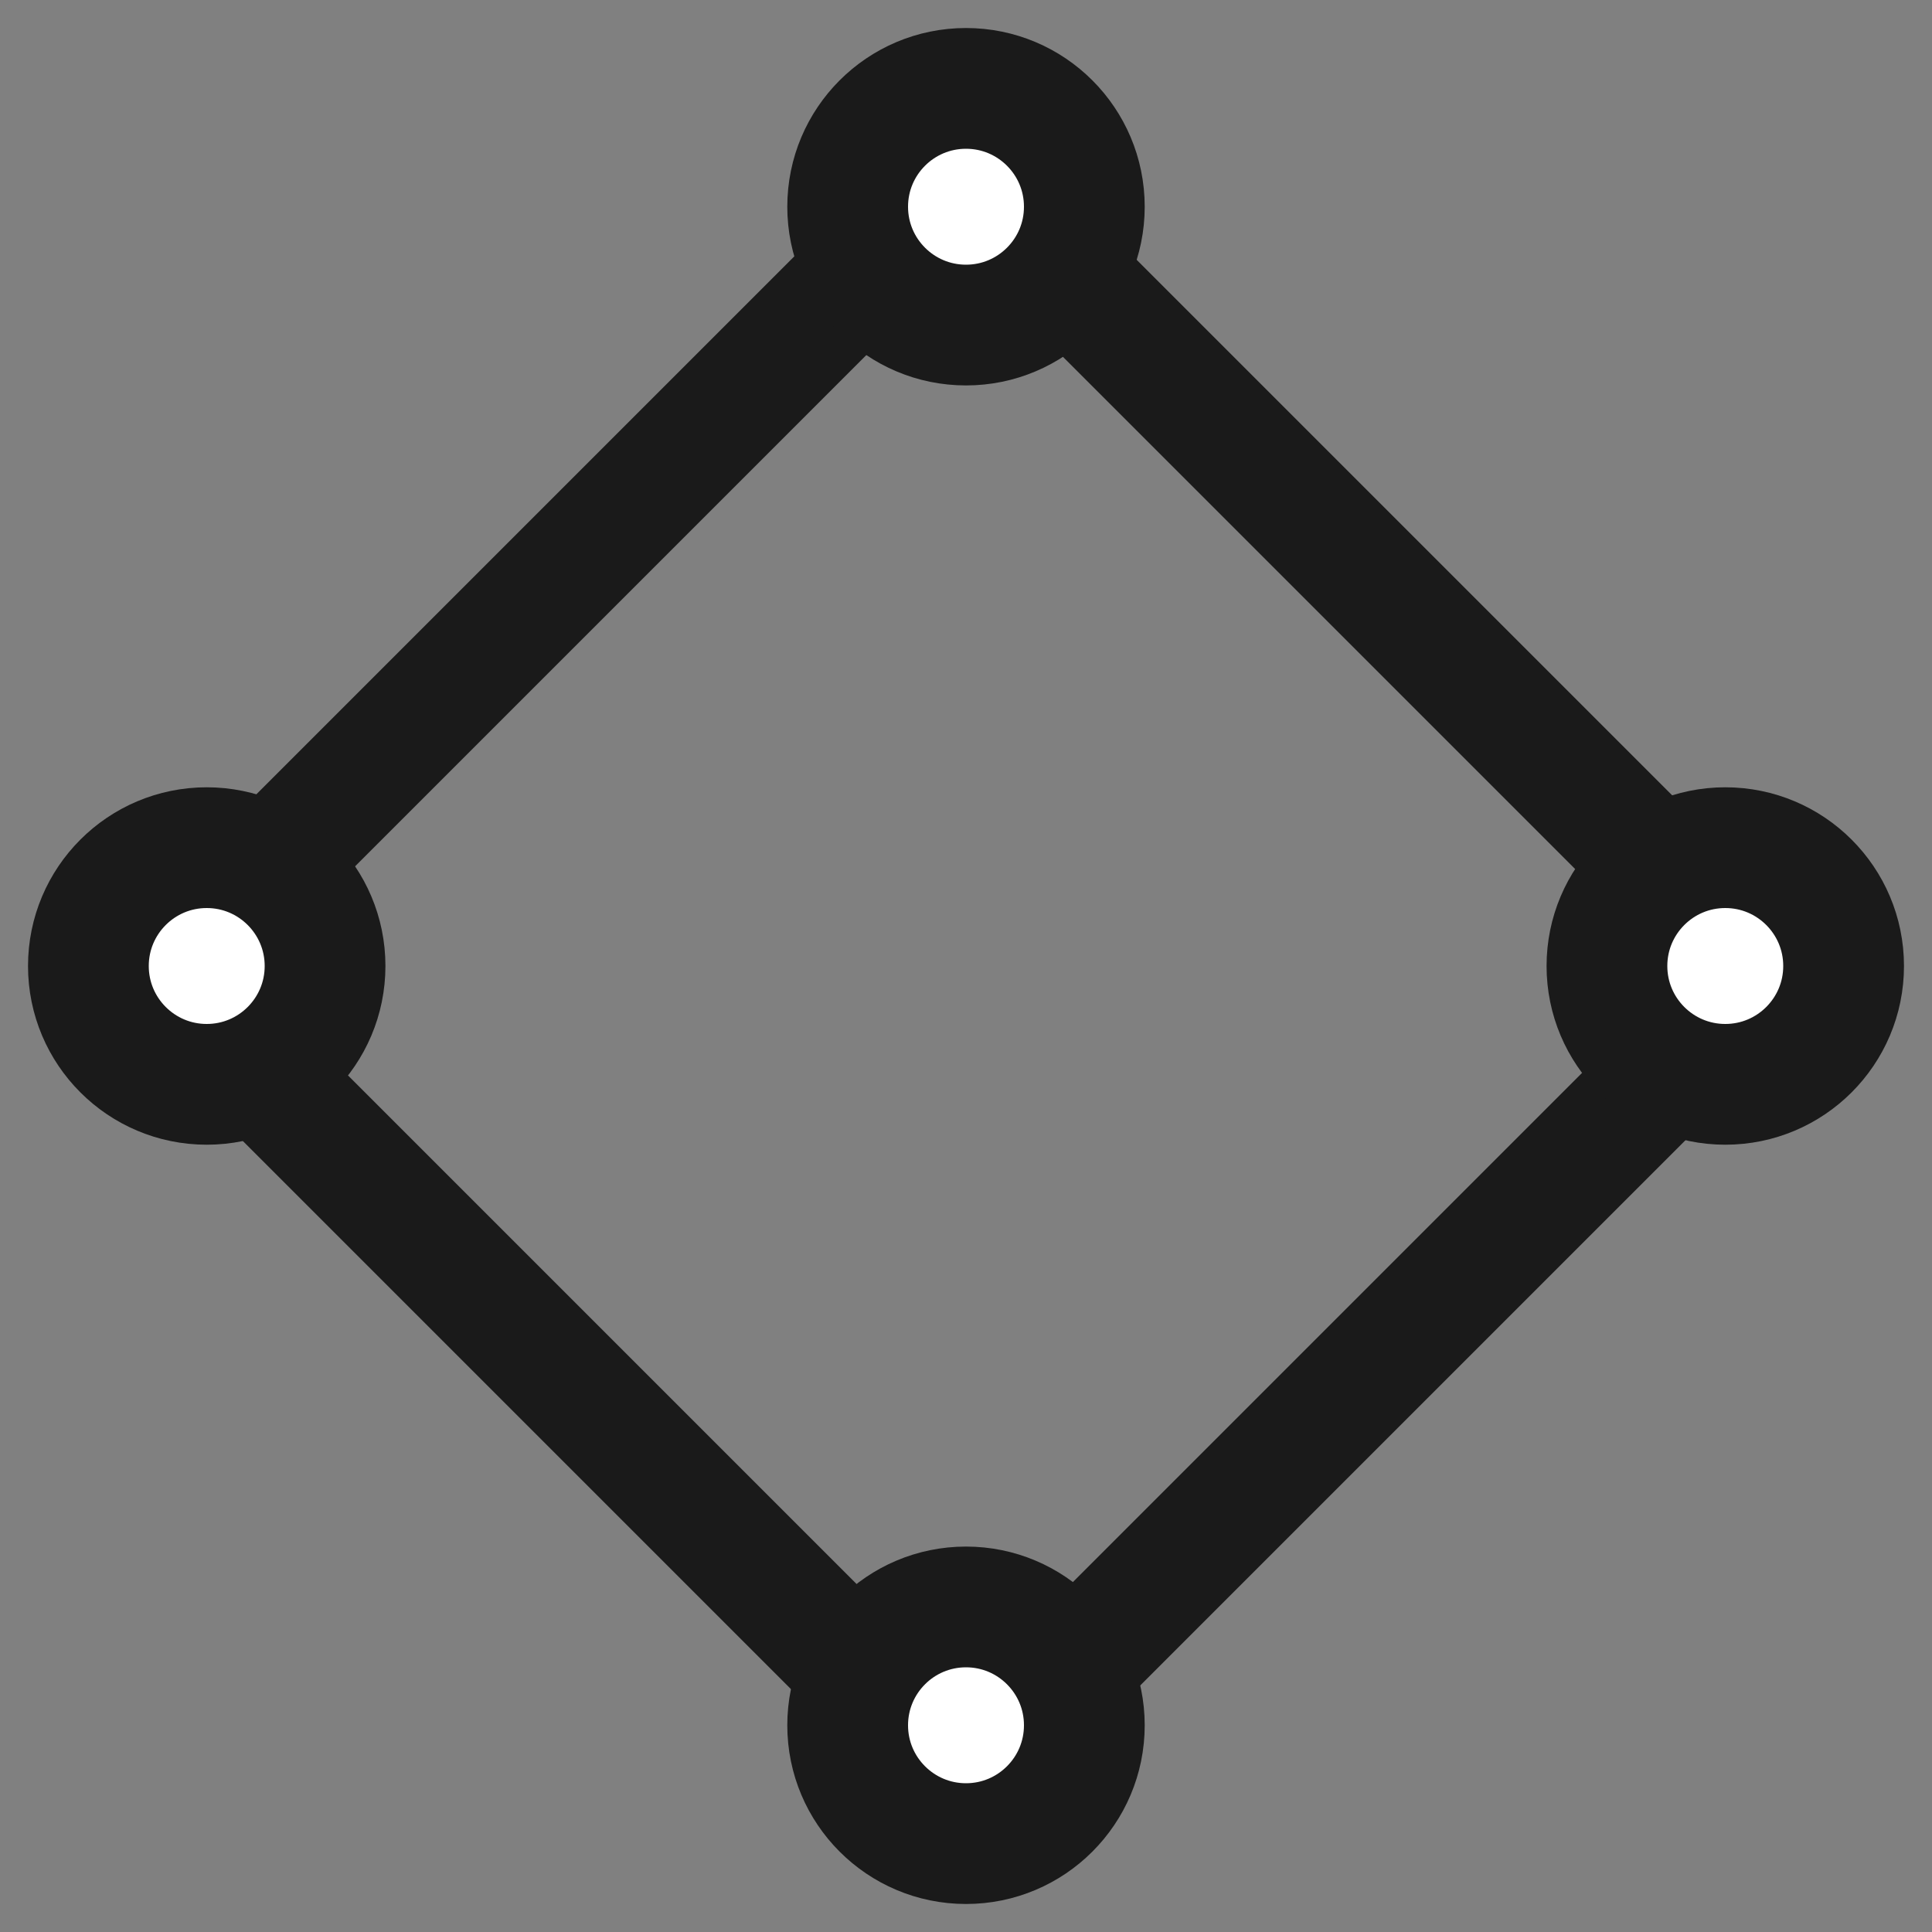
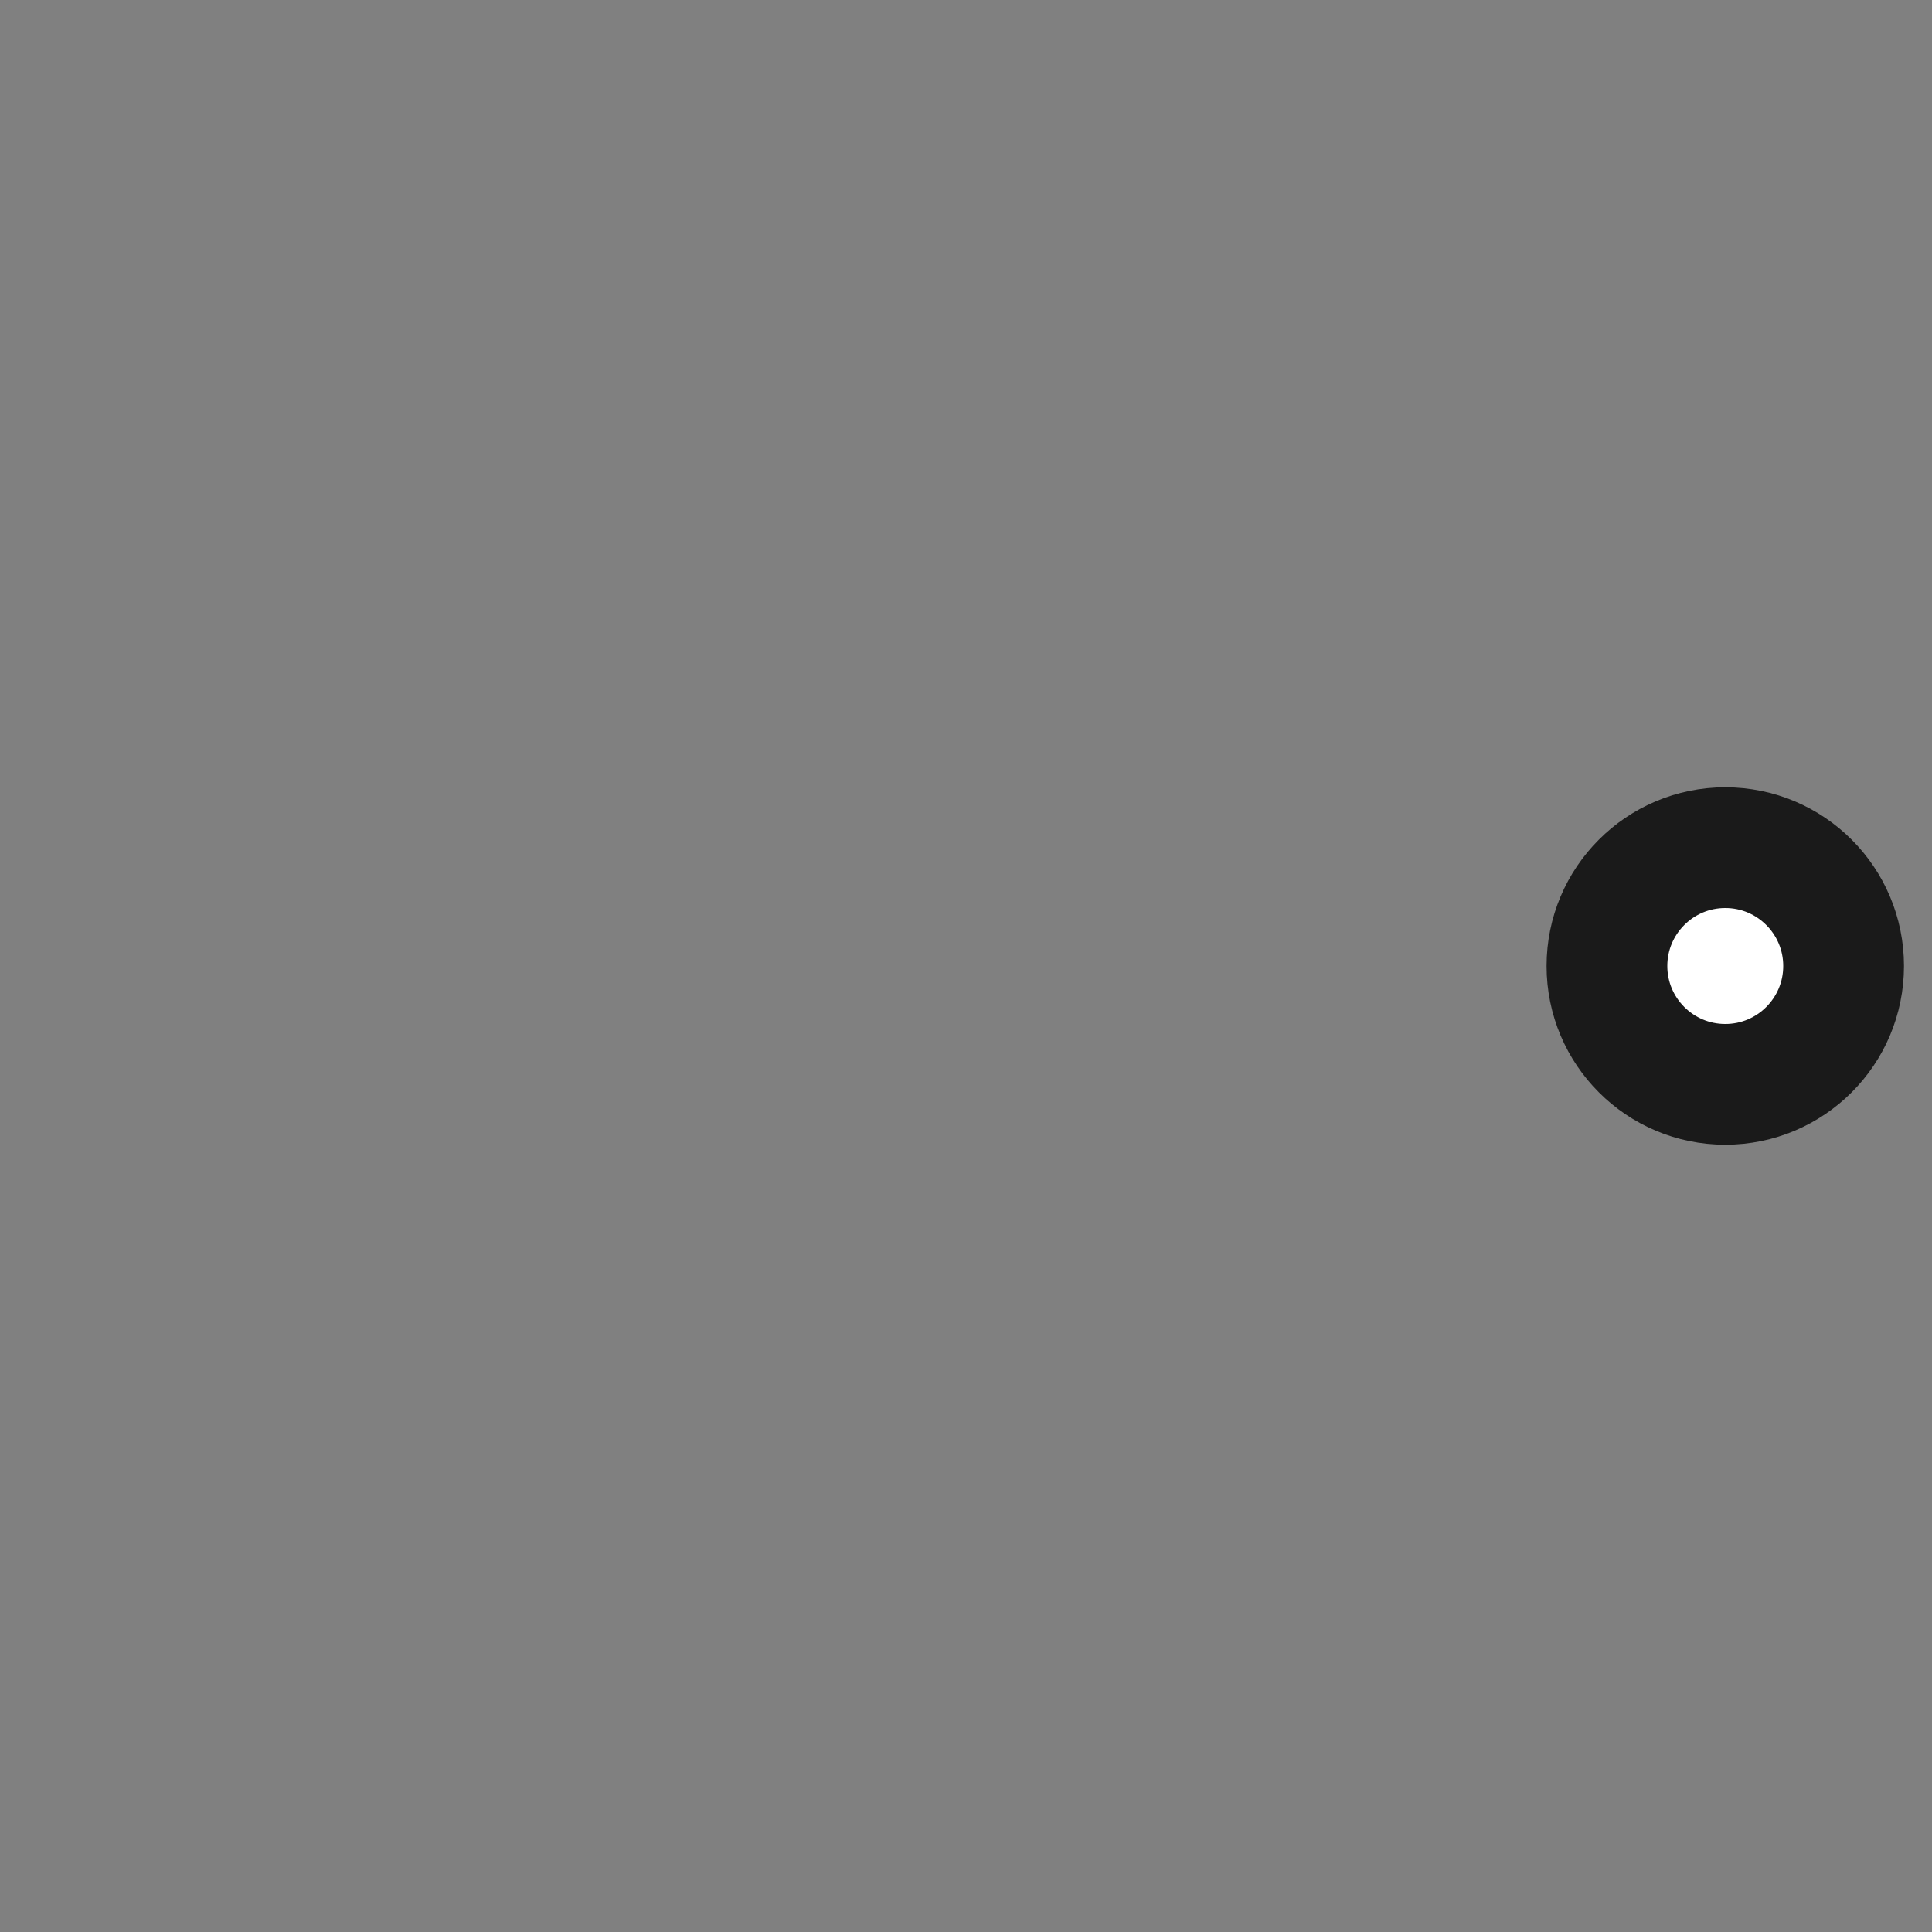
<svg xmlns="http://www.w3.org/2000/svg" version="1.1" id="Layer_1" x="0px" y="0px" viewBox="0 0 400 400" style="enable-background:new 0 0 400 400;" xml:space="preserve">
  <rect x="0" y="0" width="400" height="400" fill="#808080" stroke="none" />
  <style type="text/css">
	.st0{fill:none;stroke:#1A1A1A;stroke-width:25;stroke-miterlimit:10;}
	.st1{fill:#FFFFFF;stroke:#1A1A1A;stroke-width:25;stroke-miterlimit:10;}
</style>
  <g>
-     <rect x="82.1" y="84.3" transform="matrix(0.707 0.707 -0.707 0.707 201.091 -81.977)" class="st0" width="234.9" height="234.9" />
-     <circle class="st1" cx="200" cy="42.8" r="24.5" />
-     <circle class="st1" cx="200" cy="357.2" r="24.5" />
-     <circle class="st1" cx="42.8" cy="200" r="24.5" />
    <circle class="st1" cx="357.2" cy="200" r="24.5" />
  </g>
</svg>